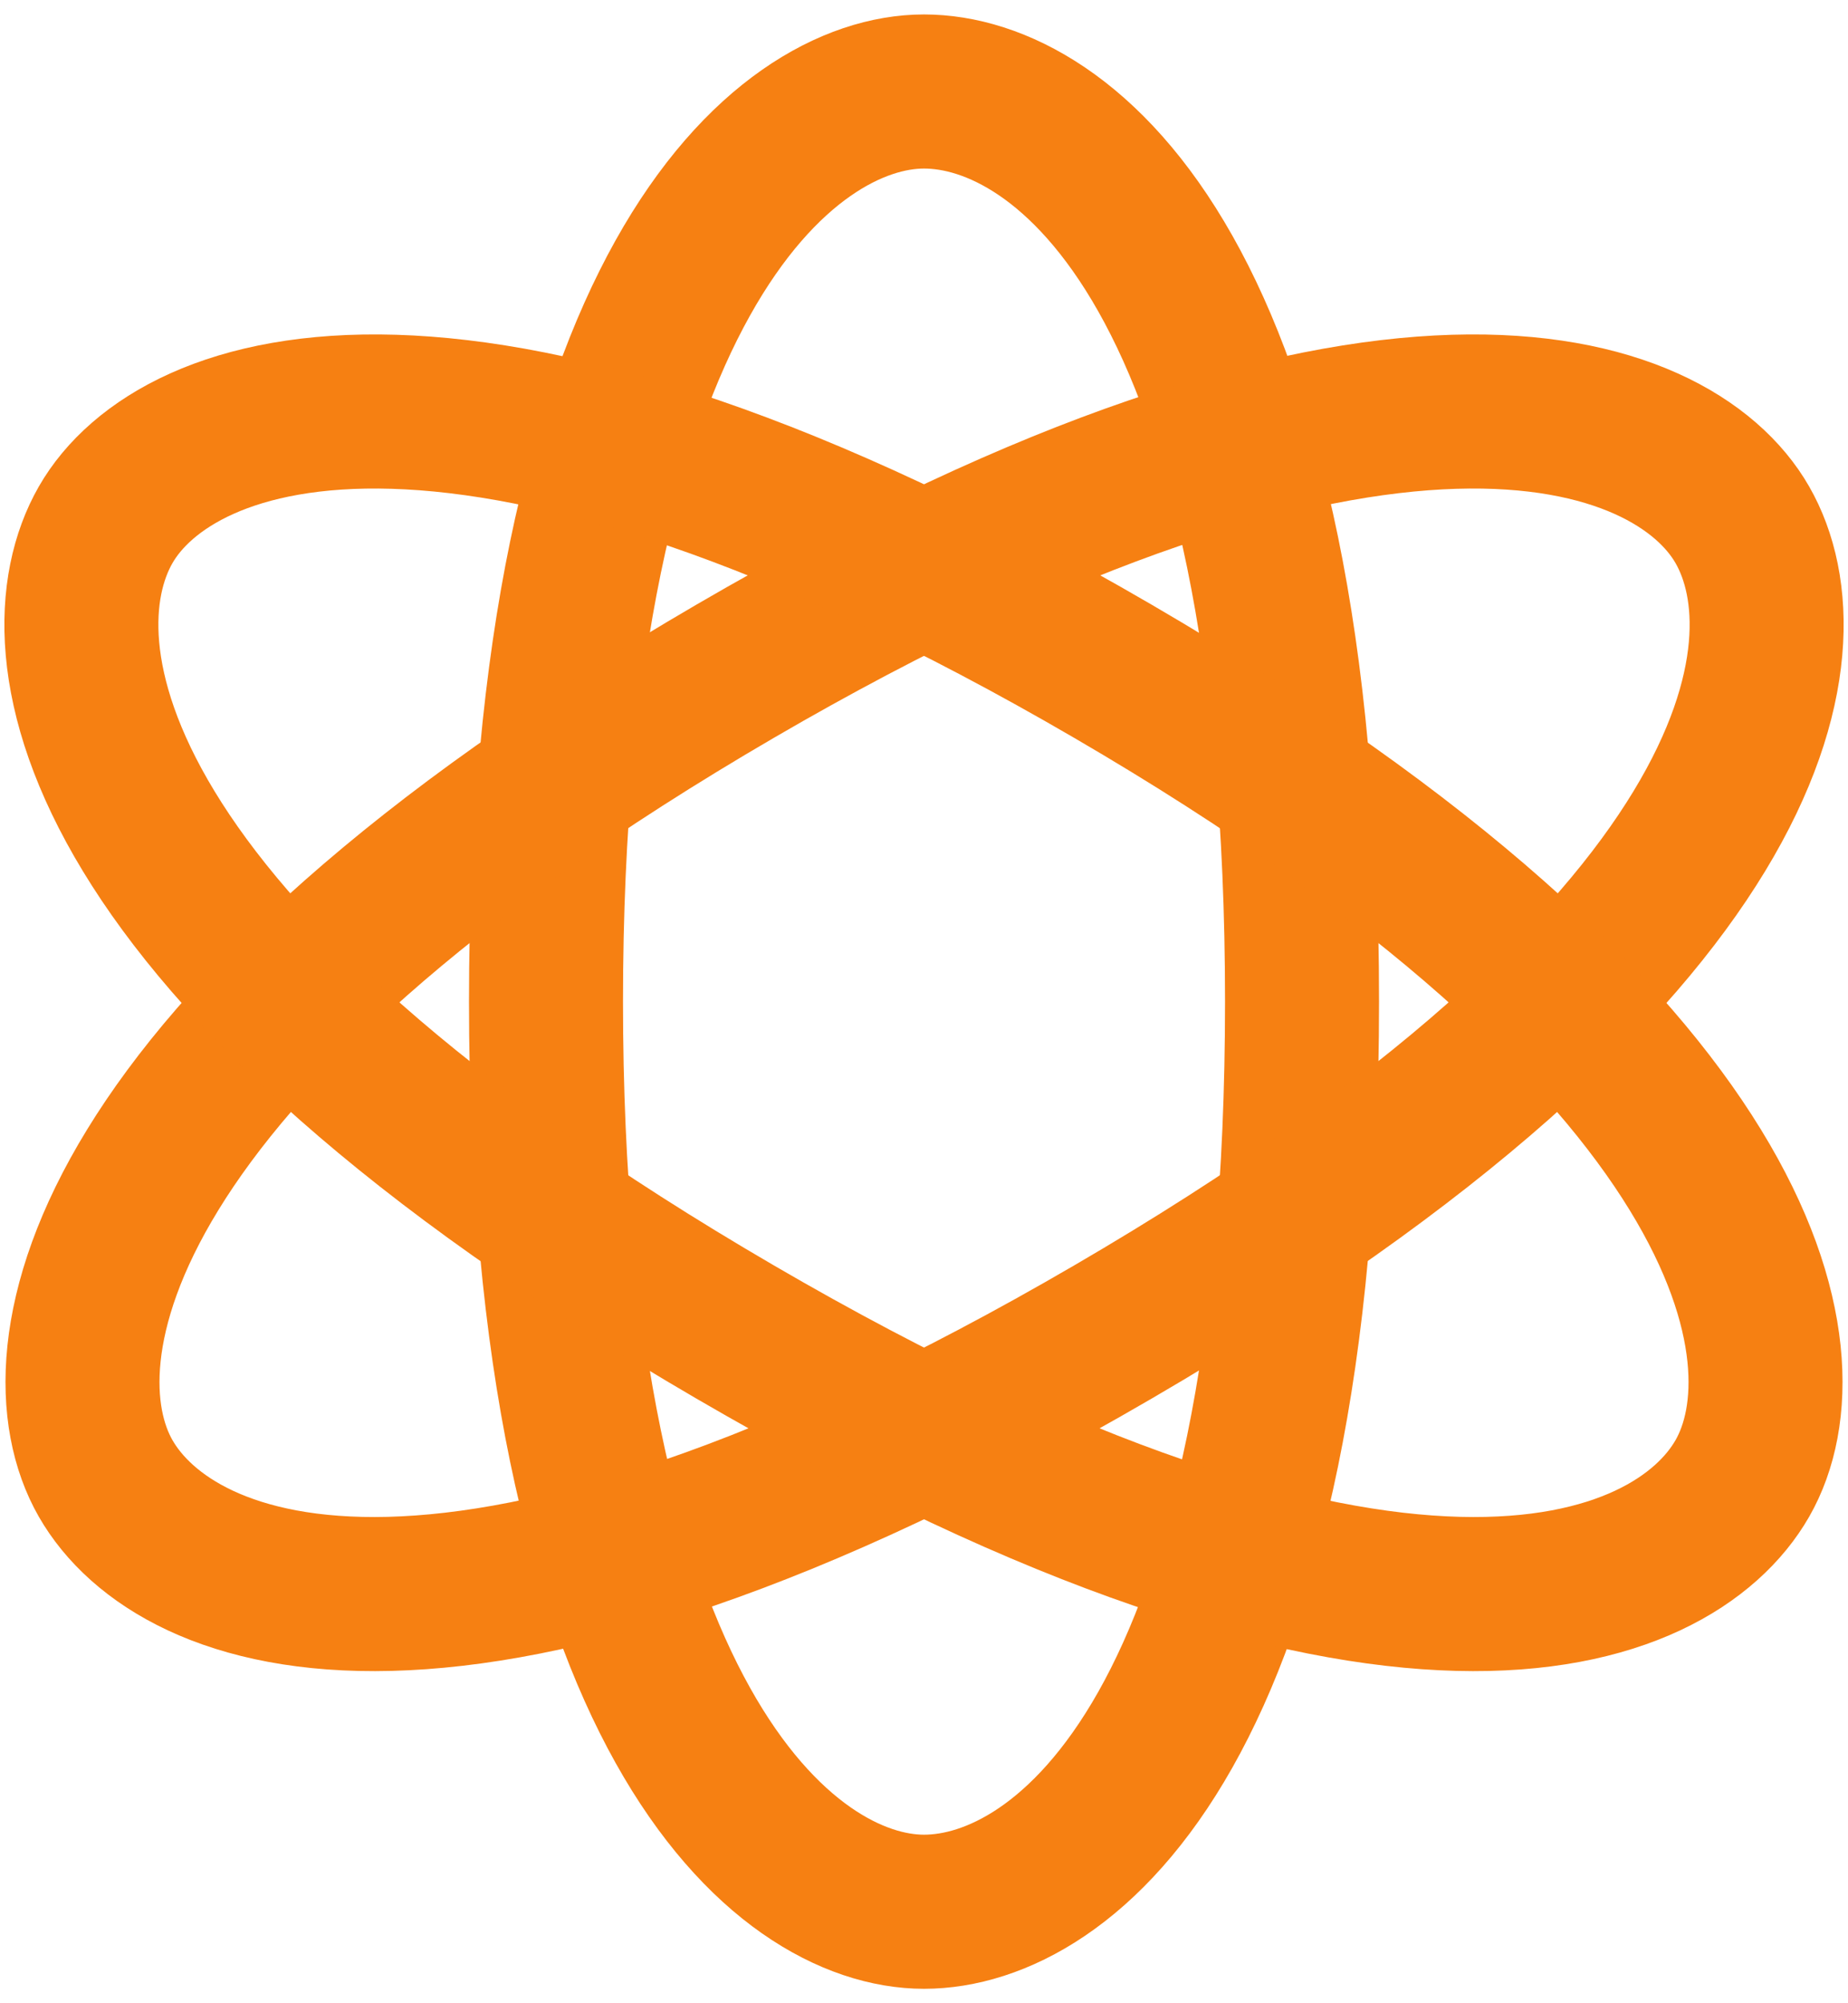
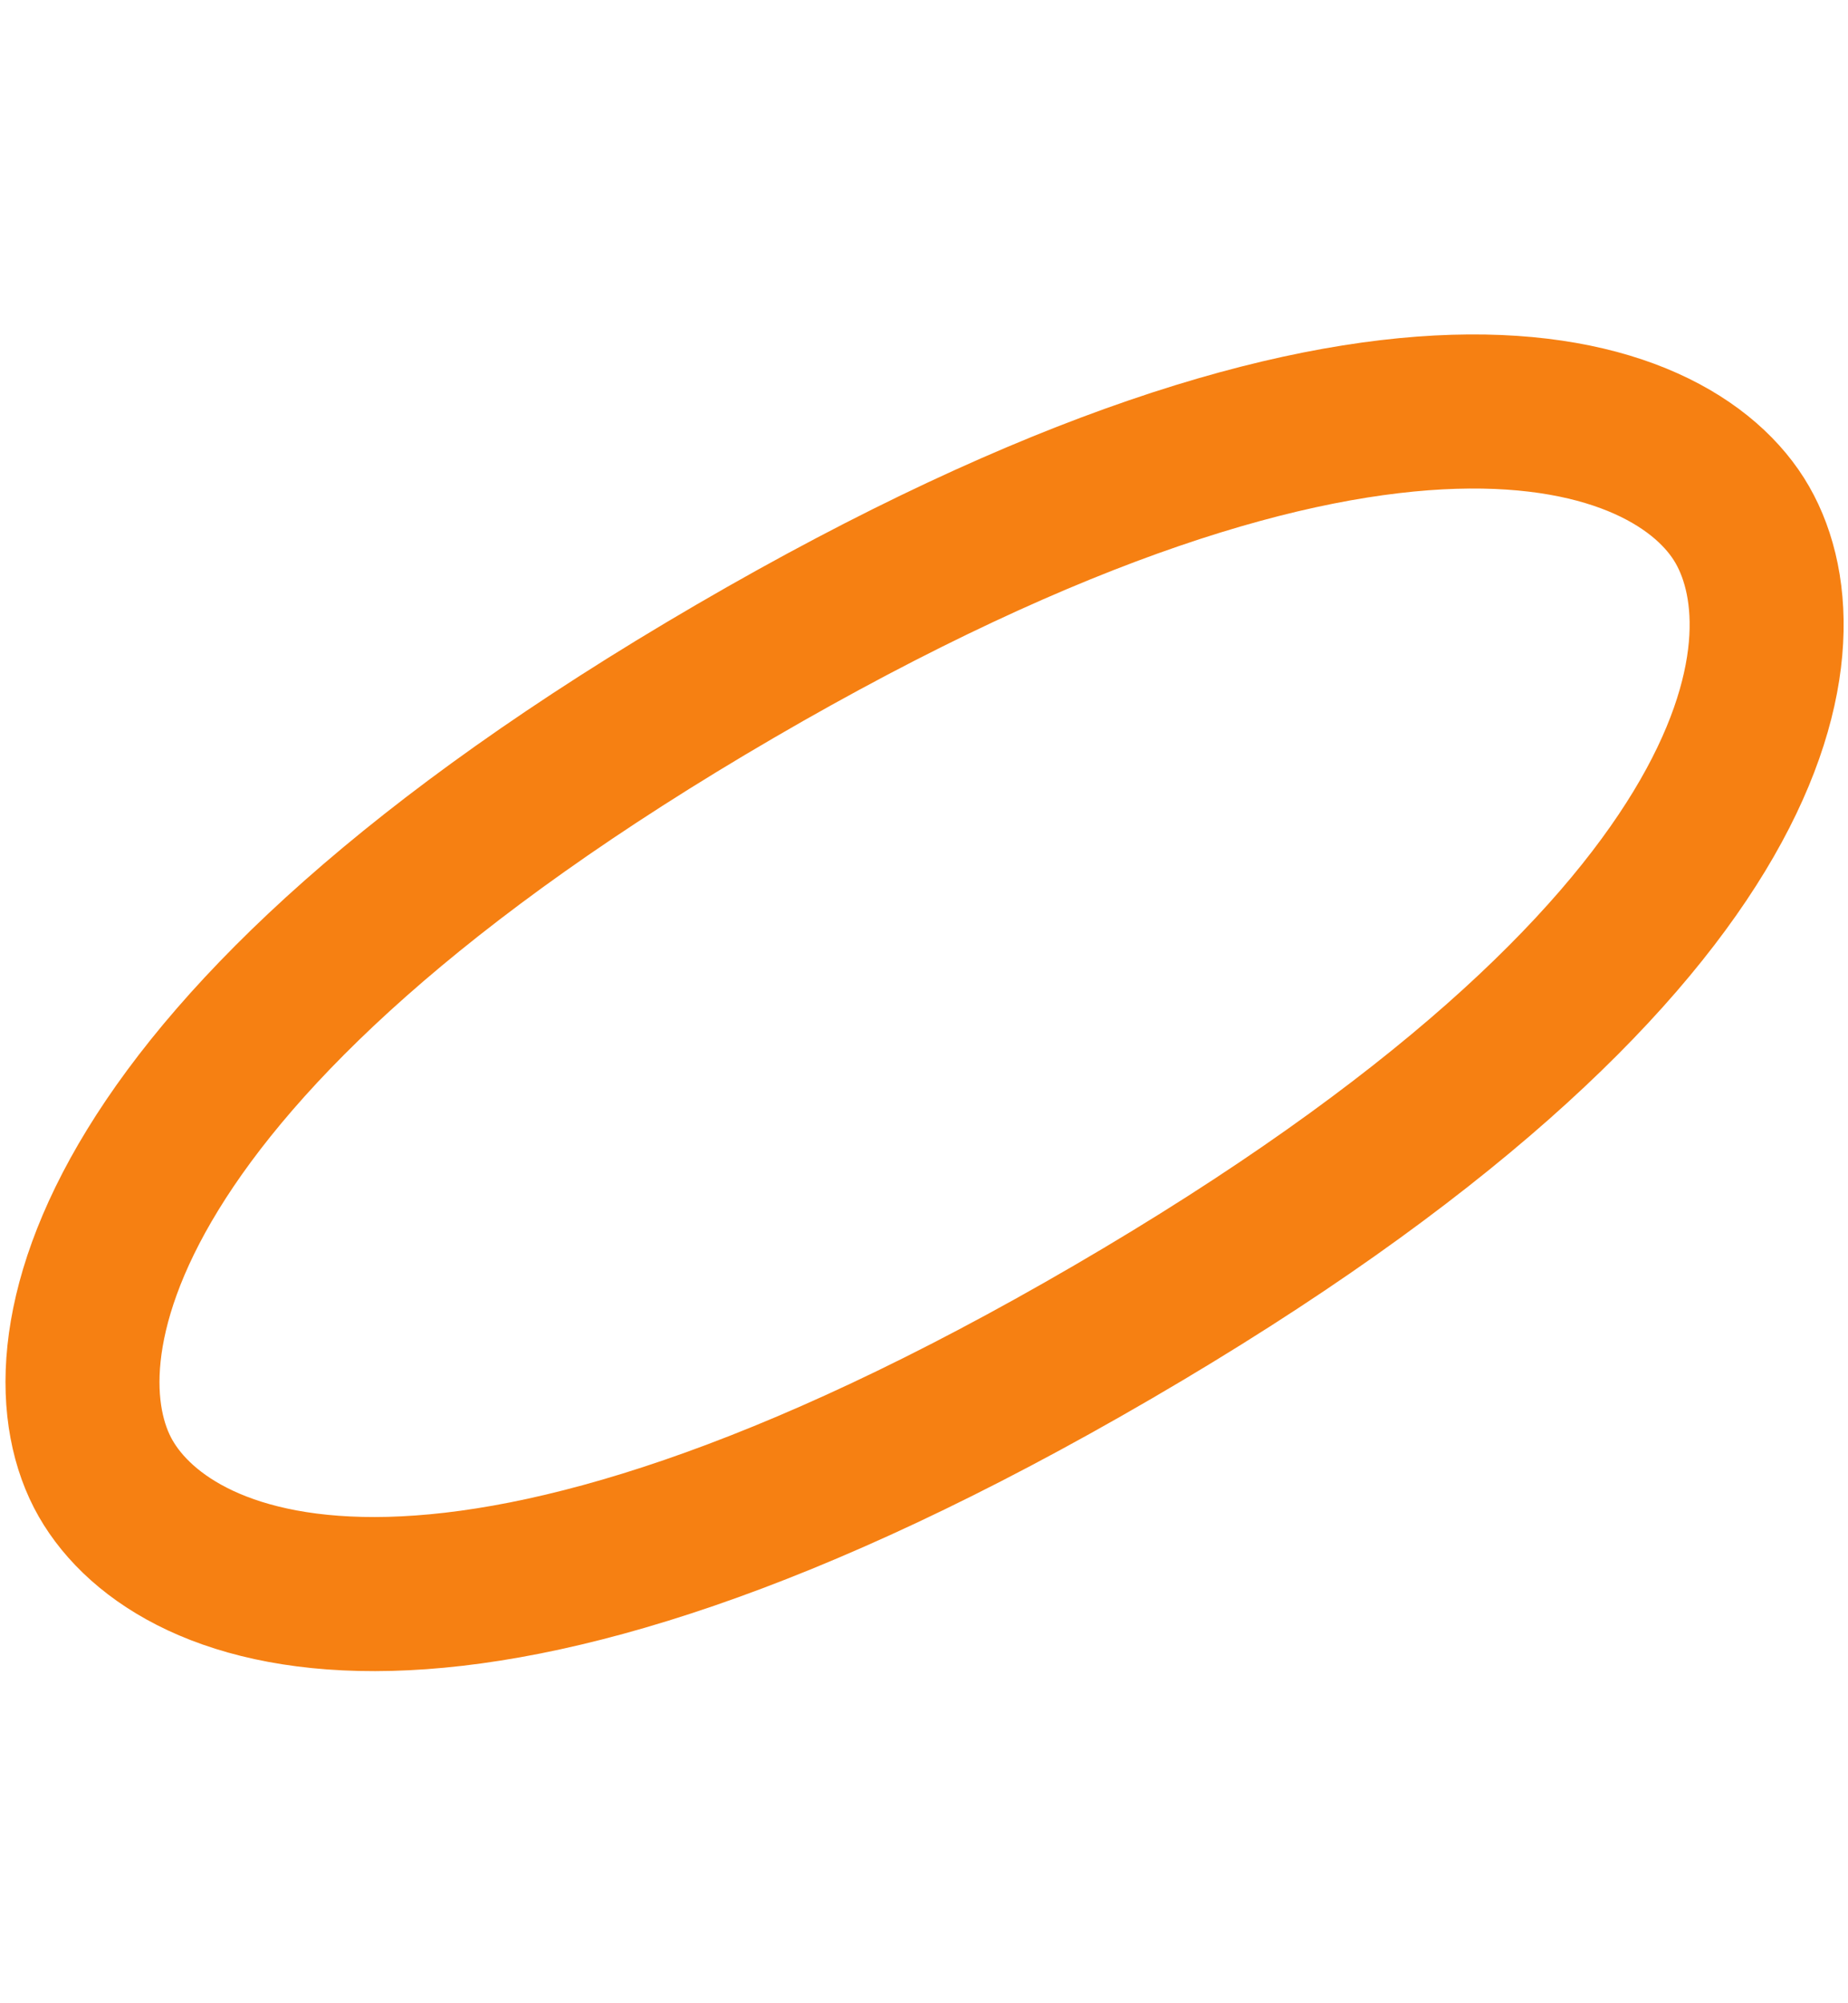
<svg xmlns="http://www.w3.org/2000/svg" width="48" height="52" viewBox="0 0 48 52" fill="none">
-   <path fill-rule="evenodd" clip-rule="evenodd" d="M24 49.625C27.623 49.625 33.819 44.9 33.819 26C33.819 7.1 27.623 2.375 24 2.375C20.377 2.375 14.182 7.418 14.182 26C14.182 44.582 20.377 49.625 24 49.625Z" stroke="#F68012" stroke-width="4" stroke-linecap="round" stroke-linejoin="round" />
  <path fill-rule="evenodd" clip-rule="evenodd" d="M2.743 38.375C4.555 41.539 11.904 44.474 28.91 34.574C45.915 24.674 47.069 16.789 45.257 13.625C43.446 10.461 35.81 7.693 19.091 17.426C2.372 27.16 0.932 35.211 2.743 38.375Z" stroke="#F68012" stroke-width="4" stroke-linecap="round" stroke-linejoin="round" />
-   <path fill-rule="evenodd" clip-rule="evenodd" d="M2.743 13.625C0.932 16.789 2.086 24.674 19.091 34.574C36.097 44.474 43.446 41.539 45.257 38.375C47.069 35.211 45.629 27.16 28.909 17.426C12.19 7.693 4.555 10.461 2.743 13.625Z" stroke="#F68012" stroke-width="4" stroke-linecap="round" stroke-linejoin="round" />
</svg>